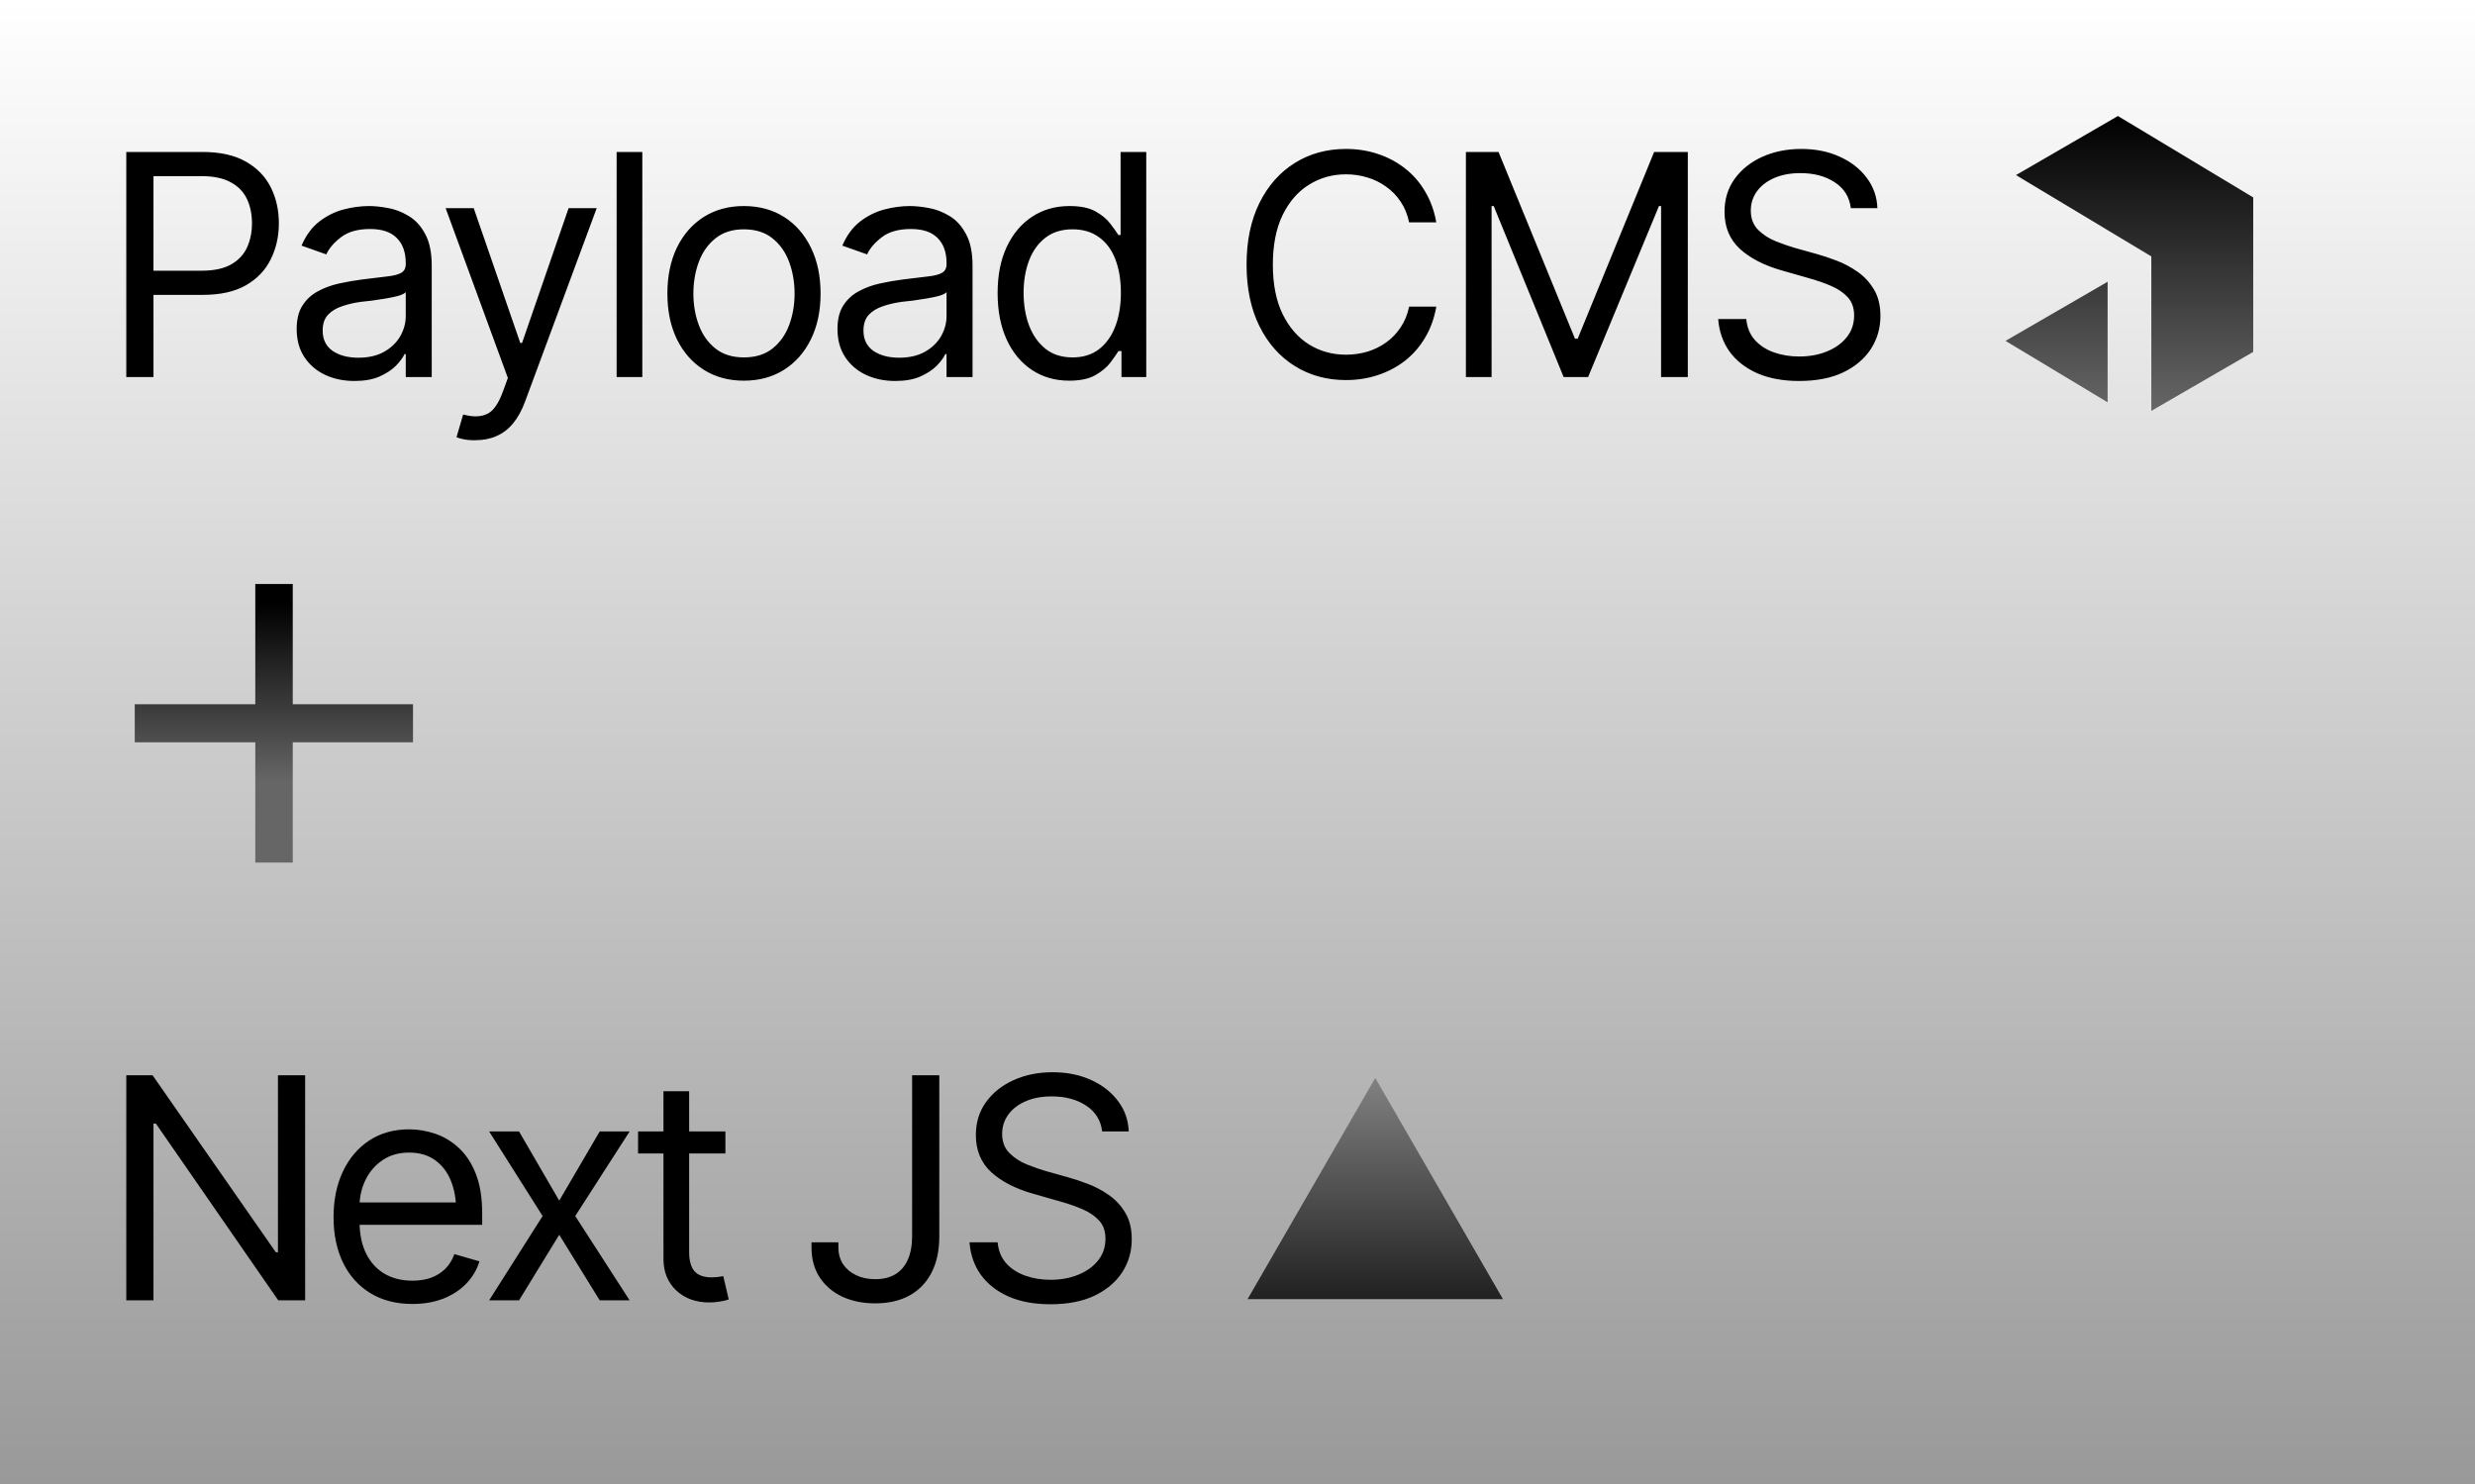
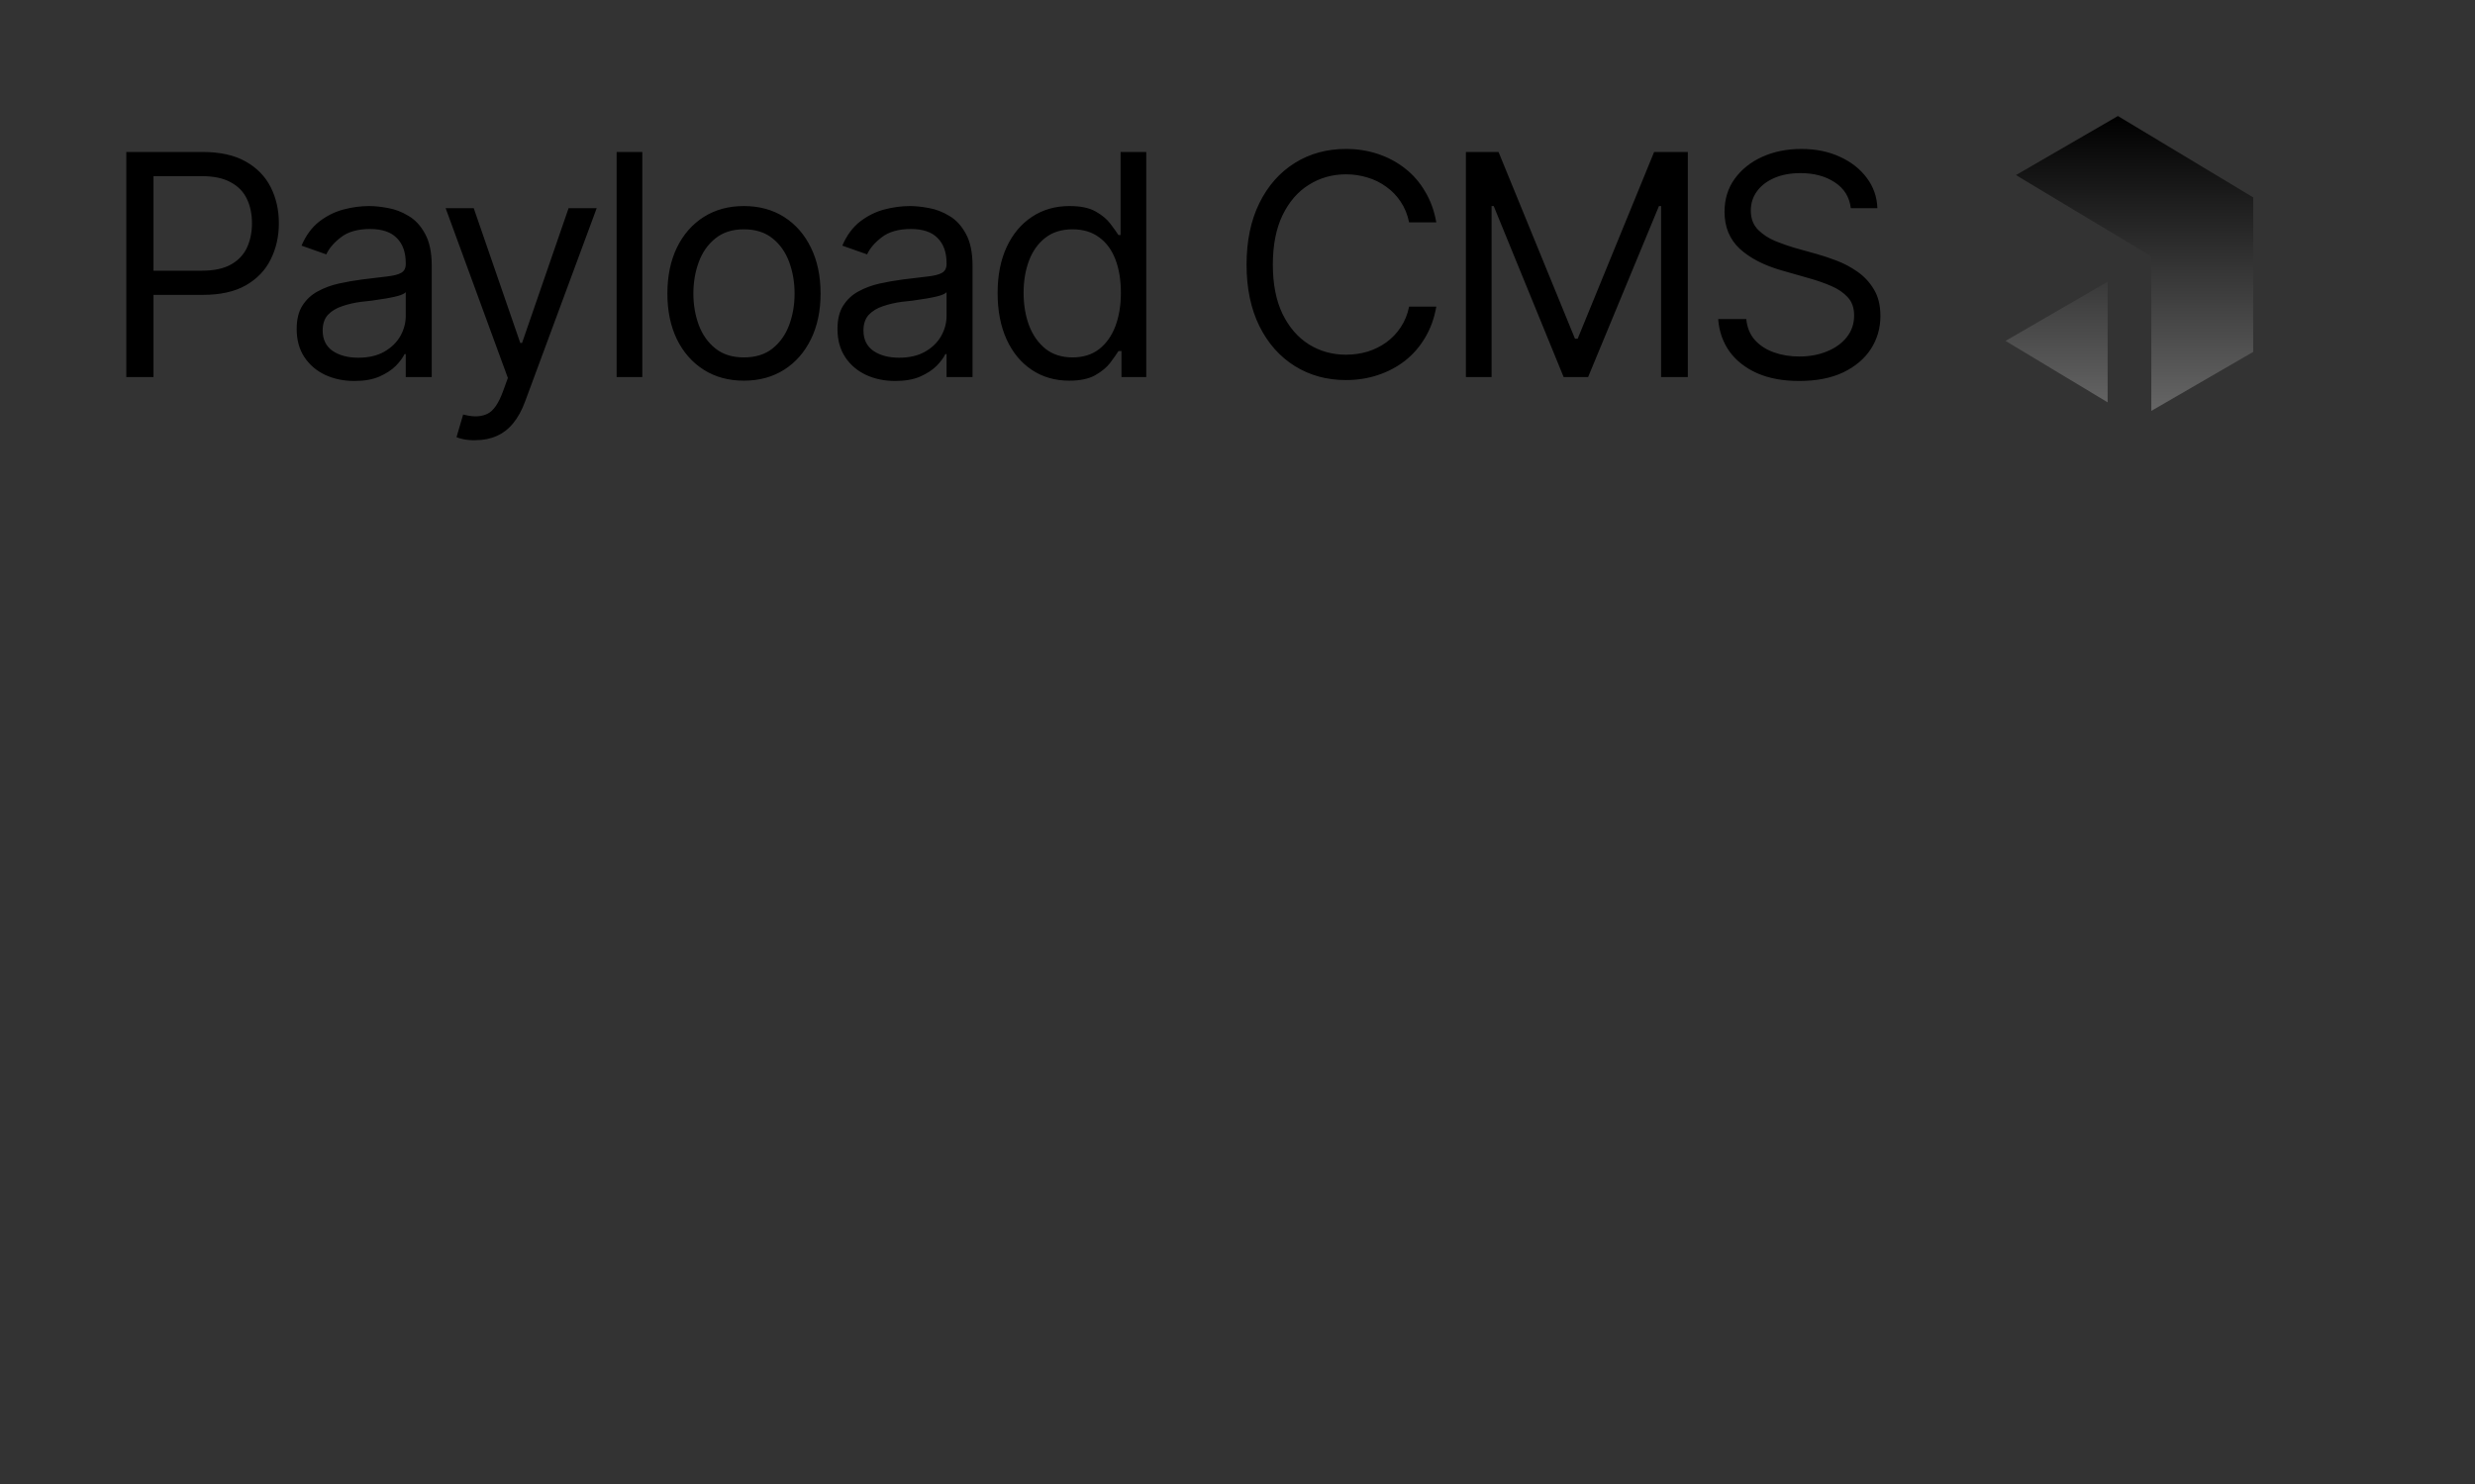
<svg xmlns="http://www.w3.org/2000/svg" width="512" height="307" viewBox="0 0 512 307" fill="none">
  <rect x="0" y="0" width="512" height="307" fill="#333333" stroke="none" />
-   <rect width="512" height="307" fill="url(#paint0_linear_1_2)" />
  <path d="M26.125 78V31.438H41.875C45.521 31.438 48.5 32.094 50.812 33.406C53.146 34.719 54.875 36.49 56 38.719C57.125 40.948 57.688 43.438 57.688 46.188C57.688 48.917 57.125 51.406 56 53.656C54.896 55.906 53.177 57.698 50.844 59.031C48.531 60.344 45.562 61 41.938 61H30.688V56H41.75C44.25 56 46.26 55.573 47.781 54.719C49.302 53.865 50.406 52.698 51.094 51.219C51.781 49.719 52.125 48.042 52.125 46.188C52.125 44.312 51.781 42.646 51.094 41.188C50.406 39.708 49.292 38.552 47.75 37.719C46.229 36.865 44.208 36.438 41.688 36.438H31.75V78H26.125ZM73.312 78.812C71.104 78.812 69.094 78.396 67.281 77.562C65.469 76.708 64.031 75.479 62.969 73.875C61.906 72.271 61.375 70.333 61.375 68.062C61.375 66.062 61.771 64.448 62.562 63.219C63.354 61.969 64.406 60.99 65.719 60.281C67.052 59.552 68.51 59.01 70.094 58.656C71.698 58.302 73.312 58.021 74.938 57.812C77.062 57.542 78.781 57.333 80.094 57.188C81.427 57.042 82.396 56.792 83 56.438C83.625 56.083 83.938 55.479 83.938 54.625V54.438C83.938 52.208 83.323 50.479 82.094 49.25C80.885 48 79.042 47.375 76.562 47.375C74.021 47.375 72.021 47.938 70.562 49.062C69.104 50.167 68.083 51.354 67.5 52.625L62.375 50.812C63.292 48.688 64.51 47.031 66.031 45.844C67.573 44.656 69.24 43.823 71.031 43.344C72.844 42.865 74.625 42.625 76.375 42.625C77.5 42.625 78.792 42.76 80.25 43.031C81.708 43.281 83.125 43.823 84.5 44.656C85.896 45.469 87.042 46.708 87.938 48.375C88.854 50.021 89.312 52.229 89.312 55V78H83.938V73.25H83.688C83.333 74 82.729 74.812 81.875 75.688C81.021 76.542 79.885 77.281 78.469 77.906C77.073 78.51 75.354 78.812 73.312 78.812ZM74.125 74C76.25 74 78.042 73.583 79.5 72.75C80.958 71.917 82.062 70.844 82.812 69.531C83.562 68.198 83.938 66.812 83.938 65.375V60.438C83.708 60.708 83.208 60.958 82.438 61.188C81.688 61.396 80.812 61.583 79.812 61.75C78.833 61.917 77.875 62.062 76.938 62.188C76 62.292 75.25 62.375 74.688 62.438C73.292 62.625 71.99 62.927 70.781 63.344C69.573 63.74 68.594 64.333 67.844 65.125C67.115 65.917 66.75 67 66.75 68.375C66.75 70.229 67.438 71.635 68.812 72.594C70.208 73.531 71.979 74 74.125 74ZM98.375 91.062C97.458 91.083 96.646 91.021 95.938 90.875C95.229 90.729 94.729 90.583 94.438 90.438L95.812 85.75L96.344 85.875C98.135 86.292 99.635 86.198 100.844 85.594C102.073 85.01 103.146 83.458 104.062 80.938L105.062 78.188L92.188 43.062H98L107.625 70.938H108L117.625 43.062H123.438L108.625 83.062C107.958 84.875 107.135 86.375 106.156 87.562C105.177 88.75 104.042 89.625 102.75 90.188C101.458 90.771 100 91.062 98.375 91.062ZM132.875 31.438V78H127.562V31.438H132.875ZM153.875 78.75C150.729 78.75 147.969 78 145.594 76.5C143.219 75 141.365 72.896 140.031 70.188C138.719 67.479 138.062 64.333 138.062 60.75C138.062 57.104 138.719 53.927 140.031 51.219C141.365 48.49 143.219 46.375 145.594 44.875C147.969 43.375 150.729 42.625 153.875 42.625C157.042 42.625 159.812 43.375 162.188 44.875C164.562 46.375 166.417 48.49 167.75 51.219C169.083 53.927 169.75 57.104 169.75 60.75C169.75 64.333 169.083 67.479 167.75 70.188C166.417 72.896 164.562 75 162.188 76.5C159.812 78 157.042 78.75 153.875 78.75ZM153.875 73.938C156.292 73.938 158.271 73.323 159.812 72.094C161.354 70.865 162.5 69.25 163.25 67.25C164 65.229 164.375 63.062 164.375 60.75C164.375 58.396 164 56.208 163.25 54.188C162.5 52.167 161.354 50.542 159.812 49.312C158.271 48.062 156.292 47.438 153.875 47.438C151.5 47.438 149.542 48.062 148 49.312C146.458 50.542 145.312 52.167 144.562 54.188C143.812 56.208 143.438 58.396 143.438 60.75C143.438 63.062 143.812 65.229 144.562 67.25C145.312 69.25 146.458 70.865 148 72.094C149.542 73.323 151.5 73.938 153.875 73.938ZM185.188 78.812C182.979 78.812 180.969 78.396 179.156 77.562C177.344 76.708 175.906 75.479 174.844 73.875C173.781 72.271 173.25 70.333 173.25 68.062C173.25 66.062 173.646 64.448 174.438 63.219C175.229 61.969 176.281 60.99 177.594 60.281C178.927 59.552 180.385 59.01 181.969 58.656C183.573 58.302 185.188 58.021 186.812 57.812C188.938 57.542 190.656 57.333 191.969 57.188C193.302 57.042 194.271 56.792 194.875 56.438C195.5 56.083 195.812 55.479 195.812 54.625V54.438C195.812 52.208 195.198 50.479 193.969 49.25C192.76 48 190.917 47.375 188.438 47.375C185.896 47.375 183.896 47.938 182.438 49.062C180.979 50.167 179.958 51.354 179.375 52.625L174.25 50.812C175.167 48.688 176.385 47.031 177.906 45.844C179.448 44.656 181.115 43.823 182.906 43.344C184.719 42.865 186.5 42.625 188.25 42.625C189.375 42.625 190.667 42.76 192.125 43.031C193.583 43.281 195 43.823 196.375 44.656C197.771 45.469 198.917 46.708 199.812 48.375C200.729 50.021 201.188 52.229 201.188 55V78H195.812V73.25H195.562C195.208 74 194.604 74.812 193.75 75.688C192.896 76.542 191.76 77.281 190.344 77.906C188.948 78.51 187.229 78.812 185.188 78.812ZM186 74C188.125 74 189.917 73.583 191.375 72.75C192.833 71.917 193.938 70.844 194.688 69.531C195.438 68.198 195.812 66.812 195.812 65.375V60.438C195.583 60.708 195.083 60.958 194.312 61.188C193.562 61.396 192.688 61.583 191.688 61.75C190.708 61.917 189.75 62.062 188.812 62.188C187.875 62.292 187.125 62.375 186.562 62.438C185.167 62.625 183.865 62.927 182.656 63.344C181.448 63.74 180.469 64.333 179.719 65.125C178.99 65.917 178.625 67 178.625 68.375C178.625 70.229 179.312 71.635 180.688 72.594C182.083 73.531 183.854 74 186 74ZM221.188 78.75C218.271 78.75 215.698 78.01 213.469 76.531C211.24 75.052 209.5 72.958 208.25 70.25C207 67.521 206.375 64.312 206.375 60.625C206.375 56.958 207 53.781 208.25 51.094C209.521 48.385 211.271 46.302 213.5 44.844C215.729 43.365 218.312 42.625 221.25 42.625C223.542 42.625 225.344 43 226.656 43.75C227.99 44.5 229.01 45.354 229.719 46.312C230.427 47.25 230.979 48.021 231.375 48.625H231.812V31.438H237.125V78H232V72.625H231.375C230.979 73.25 230.417 74.052 229.688 75.031C228.958 75.99 227.917 76.854 226.562 77.625C225.229 78.375 223.438 78.75 221.188 78.75ZM221.875 73.938C224.042 73.938 225.865 73.375 227.344 72.25C228.823 71.104 229.948 69.531 230.719 67.531C231.49 65.51 231.875 63.188 231.875 60.562C231.875 57.938 231.5 55.646 230.75 53.688C230 51.708 228.875 50.177 227.375 49.094C225.896 47.99 224.062 47.438 221.875 47.438C219.625 47.438 217.75 48.021 216.25 49.188C214.75 50.354 213.625 51.927 212.875 53.906C212.125 55.885 211.75 58.104 211.75 60.562C211.75 63.042 212.125 65.292 212.875 67.312C213.646 69.333 214.781 70.948 216.281 72.156C217.781 73.344 219.646 73.938 221.875 73.938ZM278.438 78.625C274.479 78.625 270.948 77.656 267.844 75.719C264.74 73.781 262.302 71.031 260.531 67.469C258.76 63.885 257.875 59.646 257.875 54.75C257.875 49.833 258.76 45.583 260.531 42C262.302 38.417 264.74 35.656 267.844 33.719C270.948 31.781 274.479 30.812 278.438 30.812C280.771 30.812 282.969 31.156 285.031 31.844C287.115 32.531 288.99 33.531 290.656 34.844C292.323 36.135 293.708 37.729 294.812 39.625C295.938 41.5 296.708 43.625 297.125 46H291.5C291.167 44.375 290.583 42.948 289.75 41.719C288.938 40.49 287.938 39.458 286.75 38.625C285.583 37.771 284.292 37.135 282.875 36.719C281.458 36.281 279.979 36.062 278.438 36.062C275.625 36.062 273.073 36.781 270.781 38.219C268.49 39.635 266.667 41.74 265.312 44.531C263.979 47.302 263.312 50.708 263.312 54.75C263.312 58.771 263.979 62.167 265.312 64.938C266.667 67.708 268.49 69.812 270.781 71.25C273.073 72.667 275.625 73.375 278.438 73.375C279.979 73.375 281.458 73.167 282.875 72.75C284.292 72.312 285.583 71.677 286.75 70.844C287.938 69.99 288.938 68.948 289.75 67.719C290.583 66.49 291.167 65.062 291.5 63.438H297.125C296.708 65.833 295.938 67.969 294.812 69.844C293.708 71.719 292.323 73.312 290.656 74.625C288.99 75.917 287.115 76.906 285.031 77.594C282.969 78.281 280.771 78.625 278.438 78.625ZM303.25 31.438H310L325.812 70.062H326.375L342.188 31.438H349.156V78H343.625V42.625H343.188L328.531 78H323.469L309 42.625H308.562V78H303.25V31.438ZM372.188 78.812C368.854 78.812 365.969 78.281 363.531 77.219C361.094 76.135 359.177 74.635 357.781 72.719C356.406 70.781 355.625 68.542 355.438 66H361.25C361.417 67.75 362.01 69.198 363.031 70.344C364.073 71.49 365.396 72.344 367 72.906C368.604 73.469 370.333 73.75 372.188 73.75C374.333 73.75 376.26 73.396 377.969 72.688C379.698 71.979 381.062 70.99 382.062 69.719C383.062 68.448 383.562 66.958 383.562 65.25C383.562 63.708 383.125 62.458 382.25 61.5C381.375 60.542 380.229 59.76 378.812 59.156C377.417 58.552 375.896 58.021 374.25 57.562L368.562 55.938C364.917 54.896 362.031 53.406 359.906 51.469C357.802 49.51 356.75 46.958 356.75 43.812C356.75 41.208 357.448 38.938 358.844 37C360.26 35.042 362.167 33.521 364.562 32.438C366.979 31.354 369.667 30.812 372.625 30.812C375.625 30.812 378.292 31.354 380.625 32.438C382.958 33.5 384.812 34.958 386.188 36.812C387.562 38.646 388.292 40.729 388.375 43.062H382.875C382.604 40.771 381.5 38.99 379.562 37.719C377.646 36.448 375.271 35.812 372.438 35.812C370.396 35.812 368.604 36.146 367.062 36.812C365.521 37.479 364.323 38.396 363.469 39.562C362.615 40.729 362.188 42.062 362.188 43.562C362.188 45.208 362.698 46.542 363.719 47.562C364.74 48.562 365.948 49.344 367.344 49.906C368.76 50.469 370.042 50.917 371.188 51.25L375.875 52.562C377.083 52.896 378.427 53.344 379.906 53.906C381.406 54.469 382.844 55.229 384.219 56.188C385.615 57.146 386.76 58.375 387.656 59.875C388.552 61.354 389 63.188 389 65.375C389 67.875 388.344 70.146 387.031 72.188C385.719 74.208 383.812 75.823 381.312 77.031C378.812 78.219 375.771 78.812 372.188 78.812Z" fill="black" />
-   <path d="M52.812 178.438V120.812H60.562V178.438H52.812ZM27.875 153.562V145.688H85.438V153.562H27.875Z" fill="url(#paint1_linear_1_2)" />
-   <path d="M63.125 222.438V269H57.562L32.25 232.438H31.75V269H26.125V222.438H31.562L57.062 259.062H57.5V222.438H63.125ZM85.312 269.75C81.958 269.75 79.052 269 76.594 267.5C74.156 266 72.281 263.906 70.969 261.219C69.656 258.51 69 255.375 69 251.812C69 248.229 69.646 245.073 70.938 242.344C72.229 239.615 74.042 237.479 76.375 235.938C78.729 234.396 81.479 233.625 84.625 233.625C86.438 233.625 88.24 233.927 90.031 234.531C91.823 235.135 93.448 236.115 94.906 237.469C96.385 238.823 97.562 240.615 98.438 242.844C99.312 245.073 99.75 247.812 99.75 251.062V253.375H72.812V248.75H96.844L94.375 250.5C94.375 248.167 94.01 246.094 93.281 244.281C92.552 242.469 91.458 241.042 90 240C88.562 238.958 86.771 238.438 84.625 238.438C82.479 238.438 80.635 238.969 79.094 240.031C77.573 241.073 76.406 242.438 75.594 244.125C74.781 245.812 74.375 247.625 74.375 249.562V252.625C74.375 255.271 74.833 257.51 75.75 259.344C76.667 261.177 77.948 262.573 79.594 263.531C81.24 264.469 83.146 264.938 85.312 264.938C86.708 264.938 87.979 264.74 89.125 264.344C90.271 263.927 91.26 263.312 92.094 262.5C92.927 261.667 93.562 260.646 94 259.438L99.188 260.938C98.646 262.688 97.729 264.229 96.438 265.562C95.167 266.875 93.583 267.906 91.688 268.656C89.792 269.385 87.667 269.75 85.312 269.75ZM107.375 234.062L115.688 248.375L124.062 234.062H130.25L119 251.562L130.25 269H124.062L115.688 255.438L107.375 269H101.188L112.25 251.562L101.188 234.062H107.375ZM150.062 234.062V238.625H132V234.062H150.062ZM137.25 225.75H142.562V259C142.562 260.812 142.938 262.146 143.688 263C144.438 263.833 145.625 264.25 147.25 264.25C147.604 264.25 147.969 264.229 148.344 264.188C148.74 264.146 149.167 264.083 149.625 264L150.75 268.812C150.25 269 149.635 269.146 148.906 269.25C148.198 269.375 147.479 269.438 146.75 269.438C143.938 269.438 141.646 268.604 139.875 266.938C138.125 265.271 137.25 263.104 137.25 260.438V225.75ZM181.062 269.625C178.521 269.625 176.25 269.167 174.25 268.25C172.271 267.312 170.708 265.979 169.562 264.25C168.438 262.521 167.875 260.458 167.875 258.062V257H173.438V258.062C173.438 259.375 173.76 260.531 174.406 261.531C175.073 262.51 175.979 263.271 177.125 263.812C178.271 264.354 179.583 264.625 181.062 264.625C182.688 264.625 184.062 264.292 185.188 263.625C186.333 262.938 187.198 261.938 187.781 260.625C188.385 259.292 188.688 257.667 188.688 255.75V222.438H194.312V255.75C194.312 258.708 193.771 261.229 192.688 263.312C191.604 265.375 190.073 266.948 188.094 268.031C186.115 269.094 183.771 269.625 181.062 269.625ZM217.312 269.812C213.979 269.812 211.094 269.281 208.656 268.219C206.219 267.135 204.302 265.635 202.906 263.719C201.531 261.781 200.75 259.542 200.562 257H206.375C206.542 258.75 207.135 260.198 208.156 261.344C209.198 262.49 210.521 263.344 212.125 263.906C213.729 264.469 215.458 264.75 217.312 264.75C219.458 264.75 221.385 264.396 223.094 263.688C224.823 262.979 226.188 261.99 227.188 260.719C228.188 259.448 228.688 257.958 228.688 256.25C228.688 254.708 228.25 253.458 227.375 252.5C226.5 251.542 225.354 250.76 223.938 250.156C222.542 249.552 221.021 249.021 219.375 248.562L213.688 246.938C210.042 245.896 207.156 244.406 205.031 242.469C202.927 240.51 201.875 237.958 201.875 234.812C201.875 232.208 202.573 229.938 203.969 228C205.385 226.042 207.292 224.521 209.688 223.438C212.104 222.354 214.792 221.812 217.75 221.812C220.75 221.812 223.417 222.354 225.75 223.438C228.083 224.5 229.938 225.958 231.312 227.812C232.688 229.646 233.417 231.729 233.5 234.062H228C227.729 231.771 226.625 229.99 224.688 228.719C222.771 227.448 220.396 226.812 217.562 226.812C215.521 226.812 213.729 227.146 212.188 227.812C210.646 228.479 209.448 229.396 208.594 230.562C207.74 231.729 207.312 233.062 207.312 234.562C207.312 236.208 207.823 237.542 208.844 238.562C209.865 239.562 211.073 240.344 212.469 240.906C213.885 241.469 215.167 241.917 216.312 242.25L221 243.562C222.208 243.896 223.552 244.344 225.031 244.906C226.531 245.469 227.969 246.229 229.344 247.188C230.74 248.146 231.885 249.375 232.781 250.875C233.677 252.354 234.125 254.188 234.125 256.375C234.125 258.875 233.469 261.146 232.156 263.188C230.844 265.208 228.938 266.823 226.438 268.031C223.938 269.219 220.896 269.812 217.312 269.812Z" fill="black" />
-   <path d="M284.5 223L310.914 268.75H258.086L284.5 223Z" fill="url(#paint2_linear_1_2)" />
-   <path d="M438.131 24L466.12 40.839V72.795L445.042 85V53.044L417.038 36.22L438.131 24ZM414.88 70.518L436.001 58.287V83.226L414.88 70.518Z" fill="url(#paint3_linear_1_2)" />
+   <path d="M438.131 24L466.12 40.839V72.795L445.042 85V53.044L417.038 36.22L438.131 24ZM414.88 70.518L436.001 58.287V83.226L414.88 70.518" fill="url(#paint3_linear_1_2)" />
  <defs>
    <linearGradient id="paint0_linear_1_2" x1="256" y1="0" x2="256" y2="307" gradientUnits="userSpaceOnUse">
      <stop stop-color="white" />
      <stop offset="1" stop-color="#999999" />
    </linearGradient>
    <linearGradient id="paint1_linear_1_2" x1="57" y1="124.755" x2="57" y2="161.852" gradientUnits="userSpaceOnUse">
      <stop />
      <stop offset="1" stop-color="#666666" />
    </linearGradient>
    <linearGradient id="paint2_linear_1_2" x1="284.5" y1="223" x2="284.5" y2="284" gradientUnits="userSpaceOnUse">
      <stop stop-color="#818181" />
      <stop offset="1" stop-color="#010101" />
    </linearGradient>
    <linearGradient id="paint3_linear_1_2" x1="440.5" y1="24" x2="440.5" y2="85" gradientUnits="userSpaceOnUse">
      <stop />
      <stop offset="1" stop-color="#666666" />
    </linearGradient>
  </defs>
</svg>